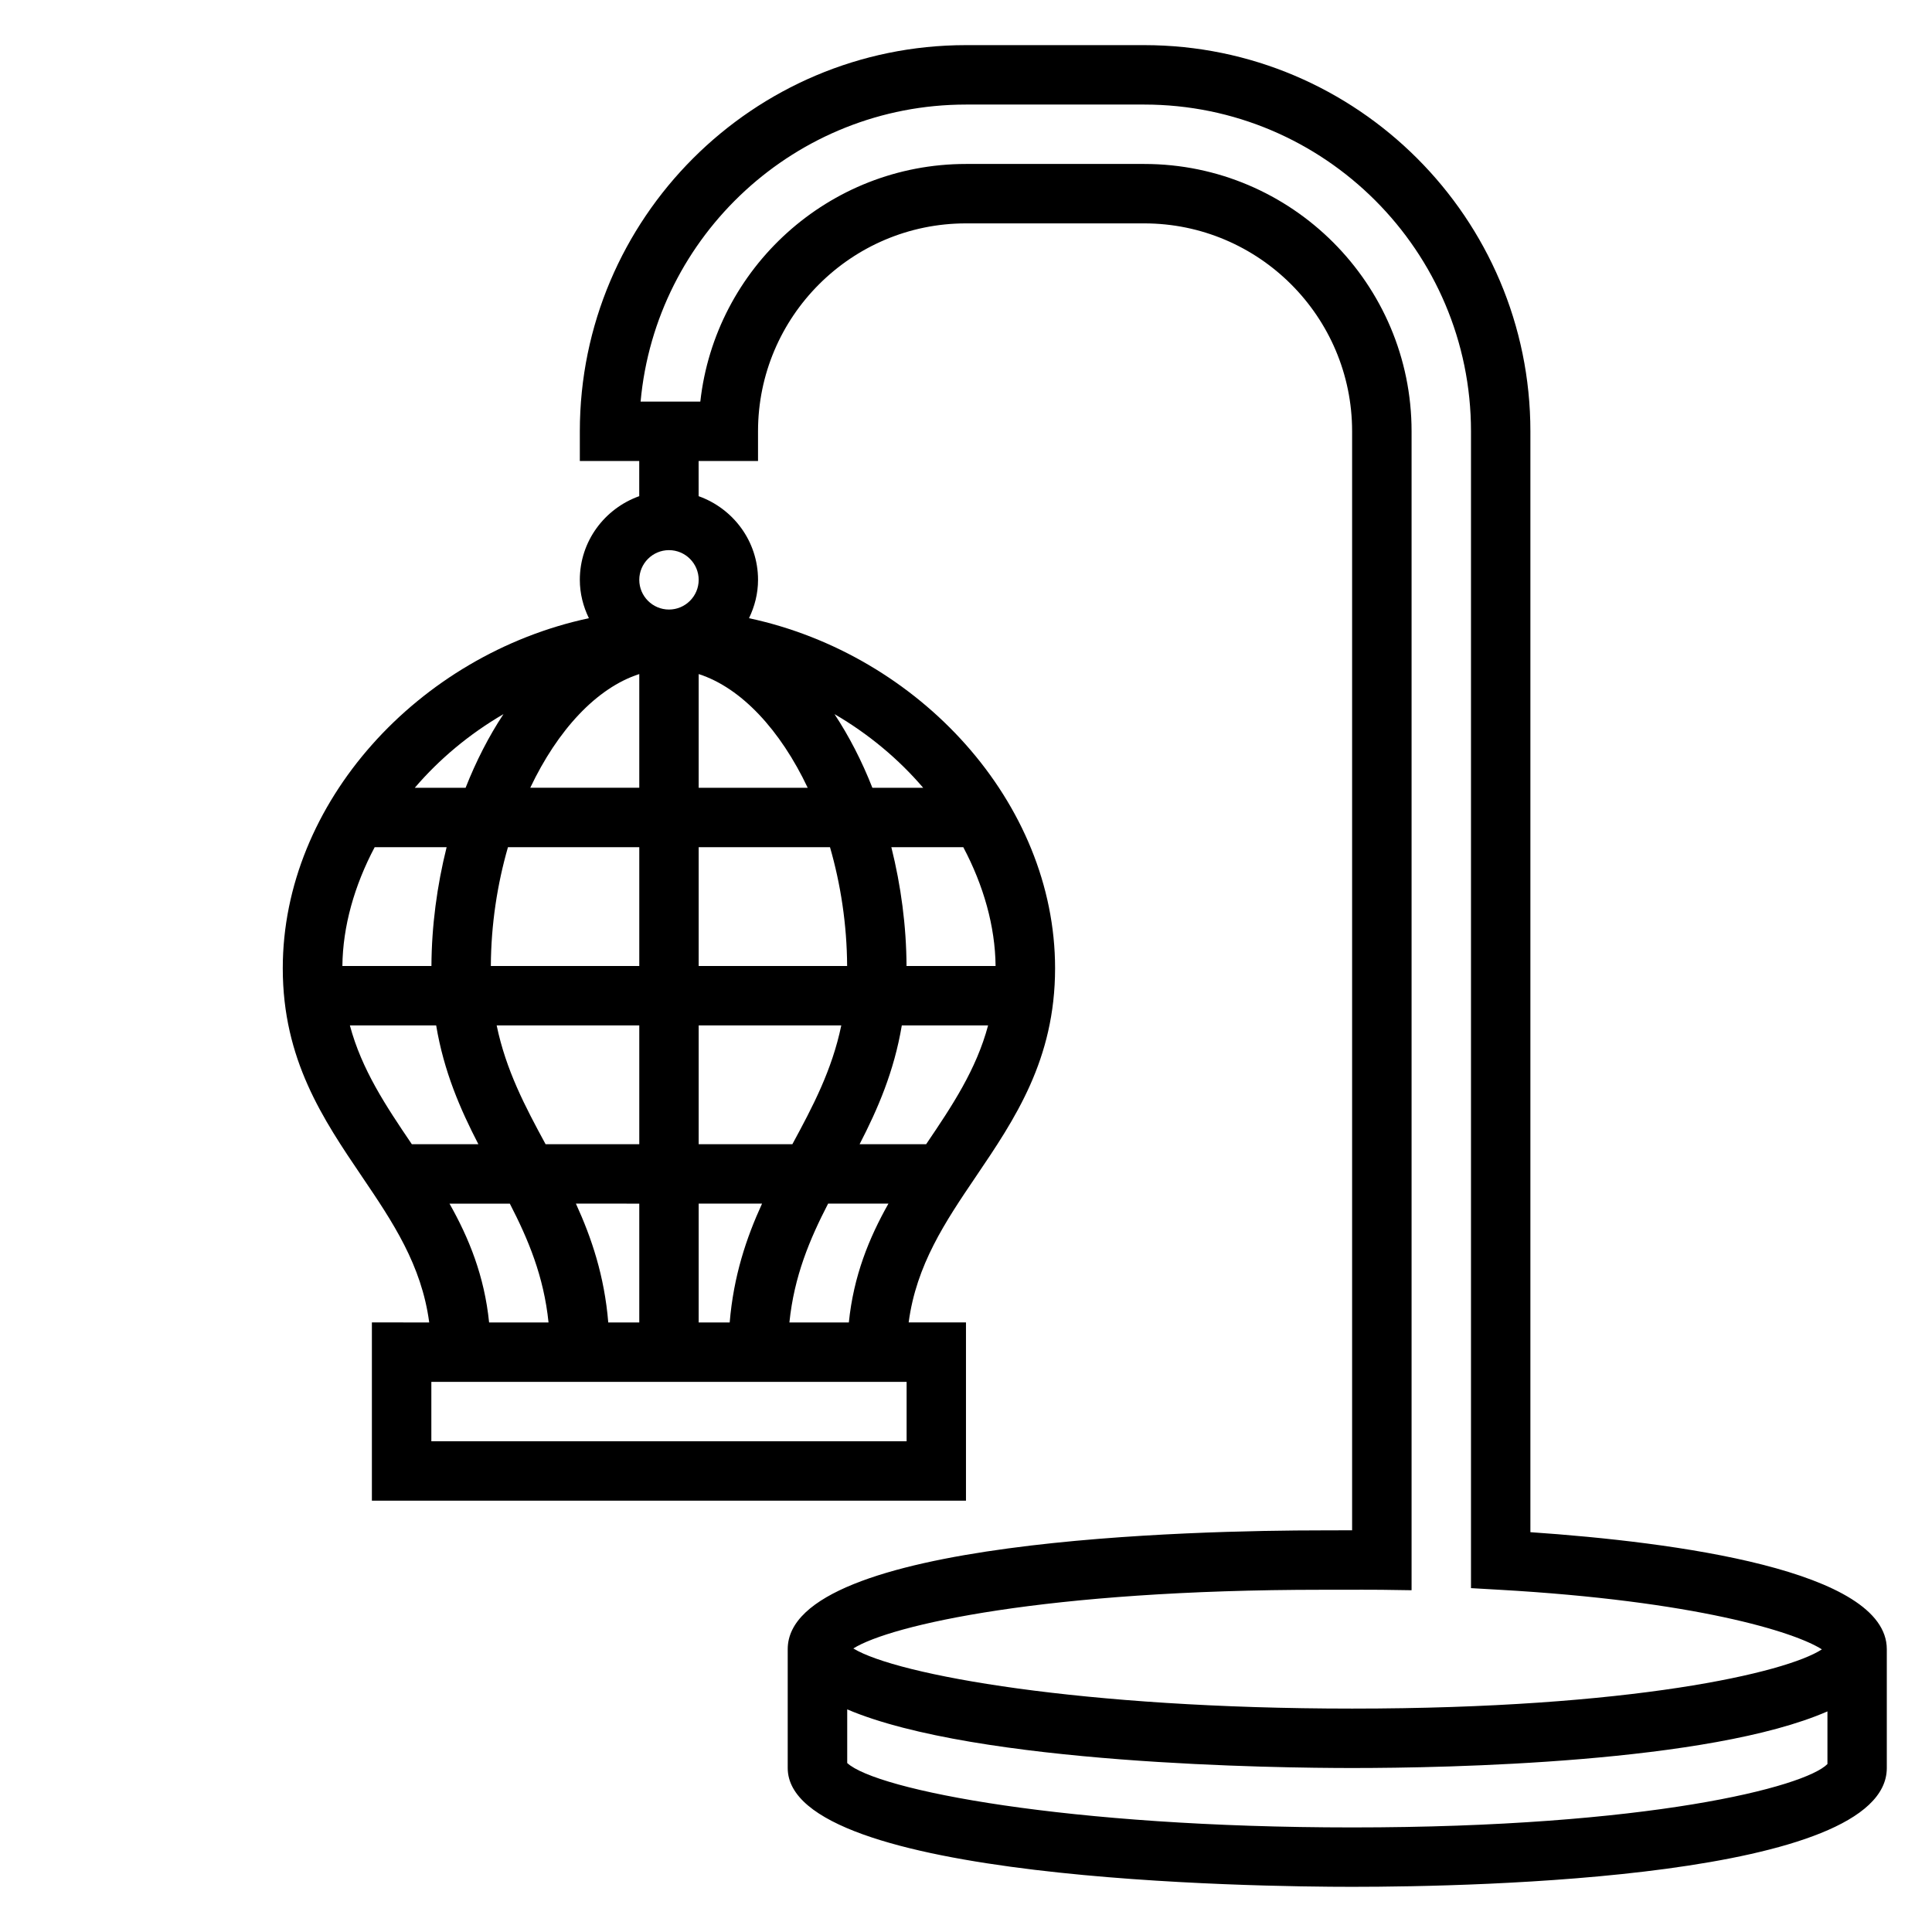
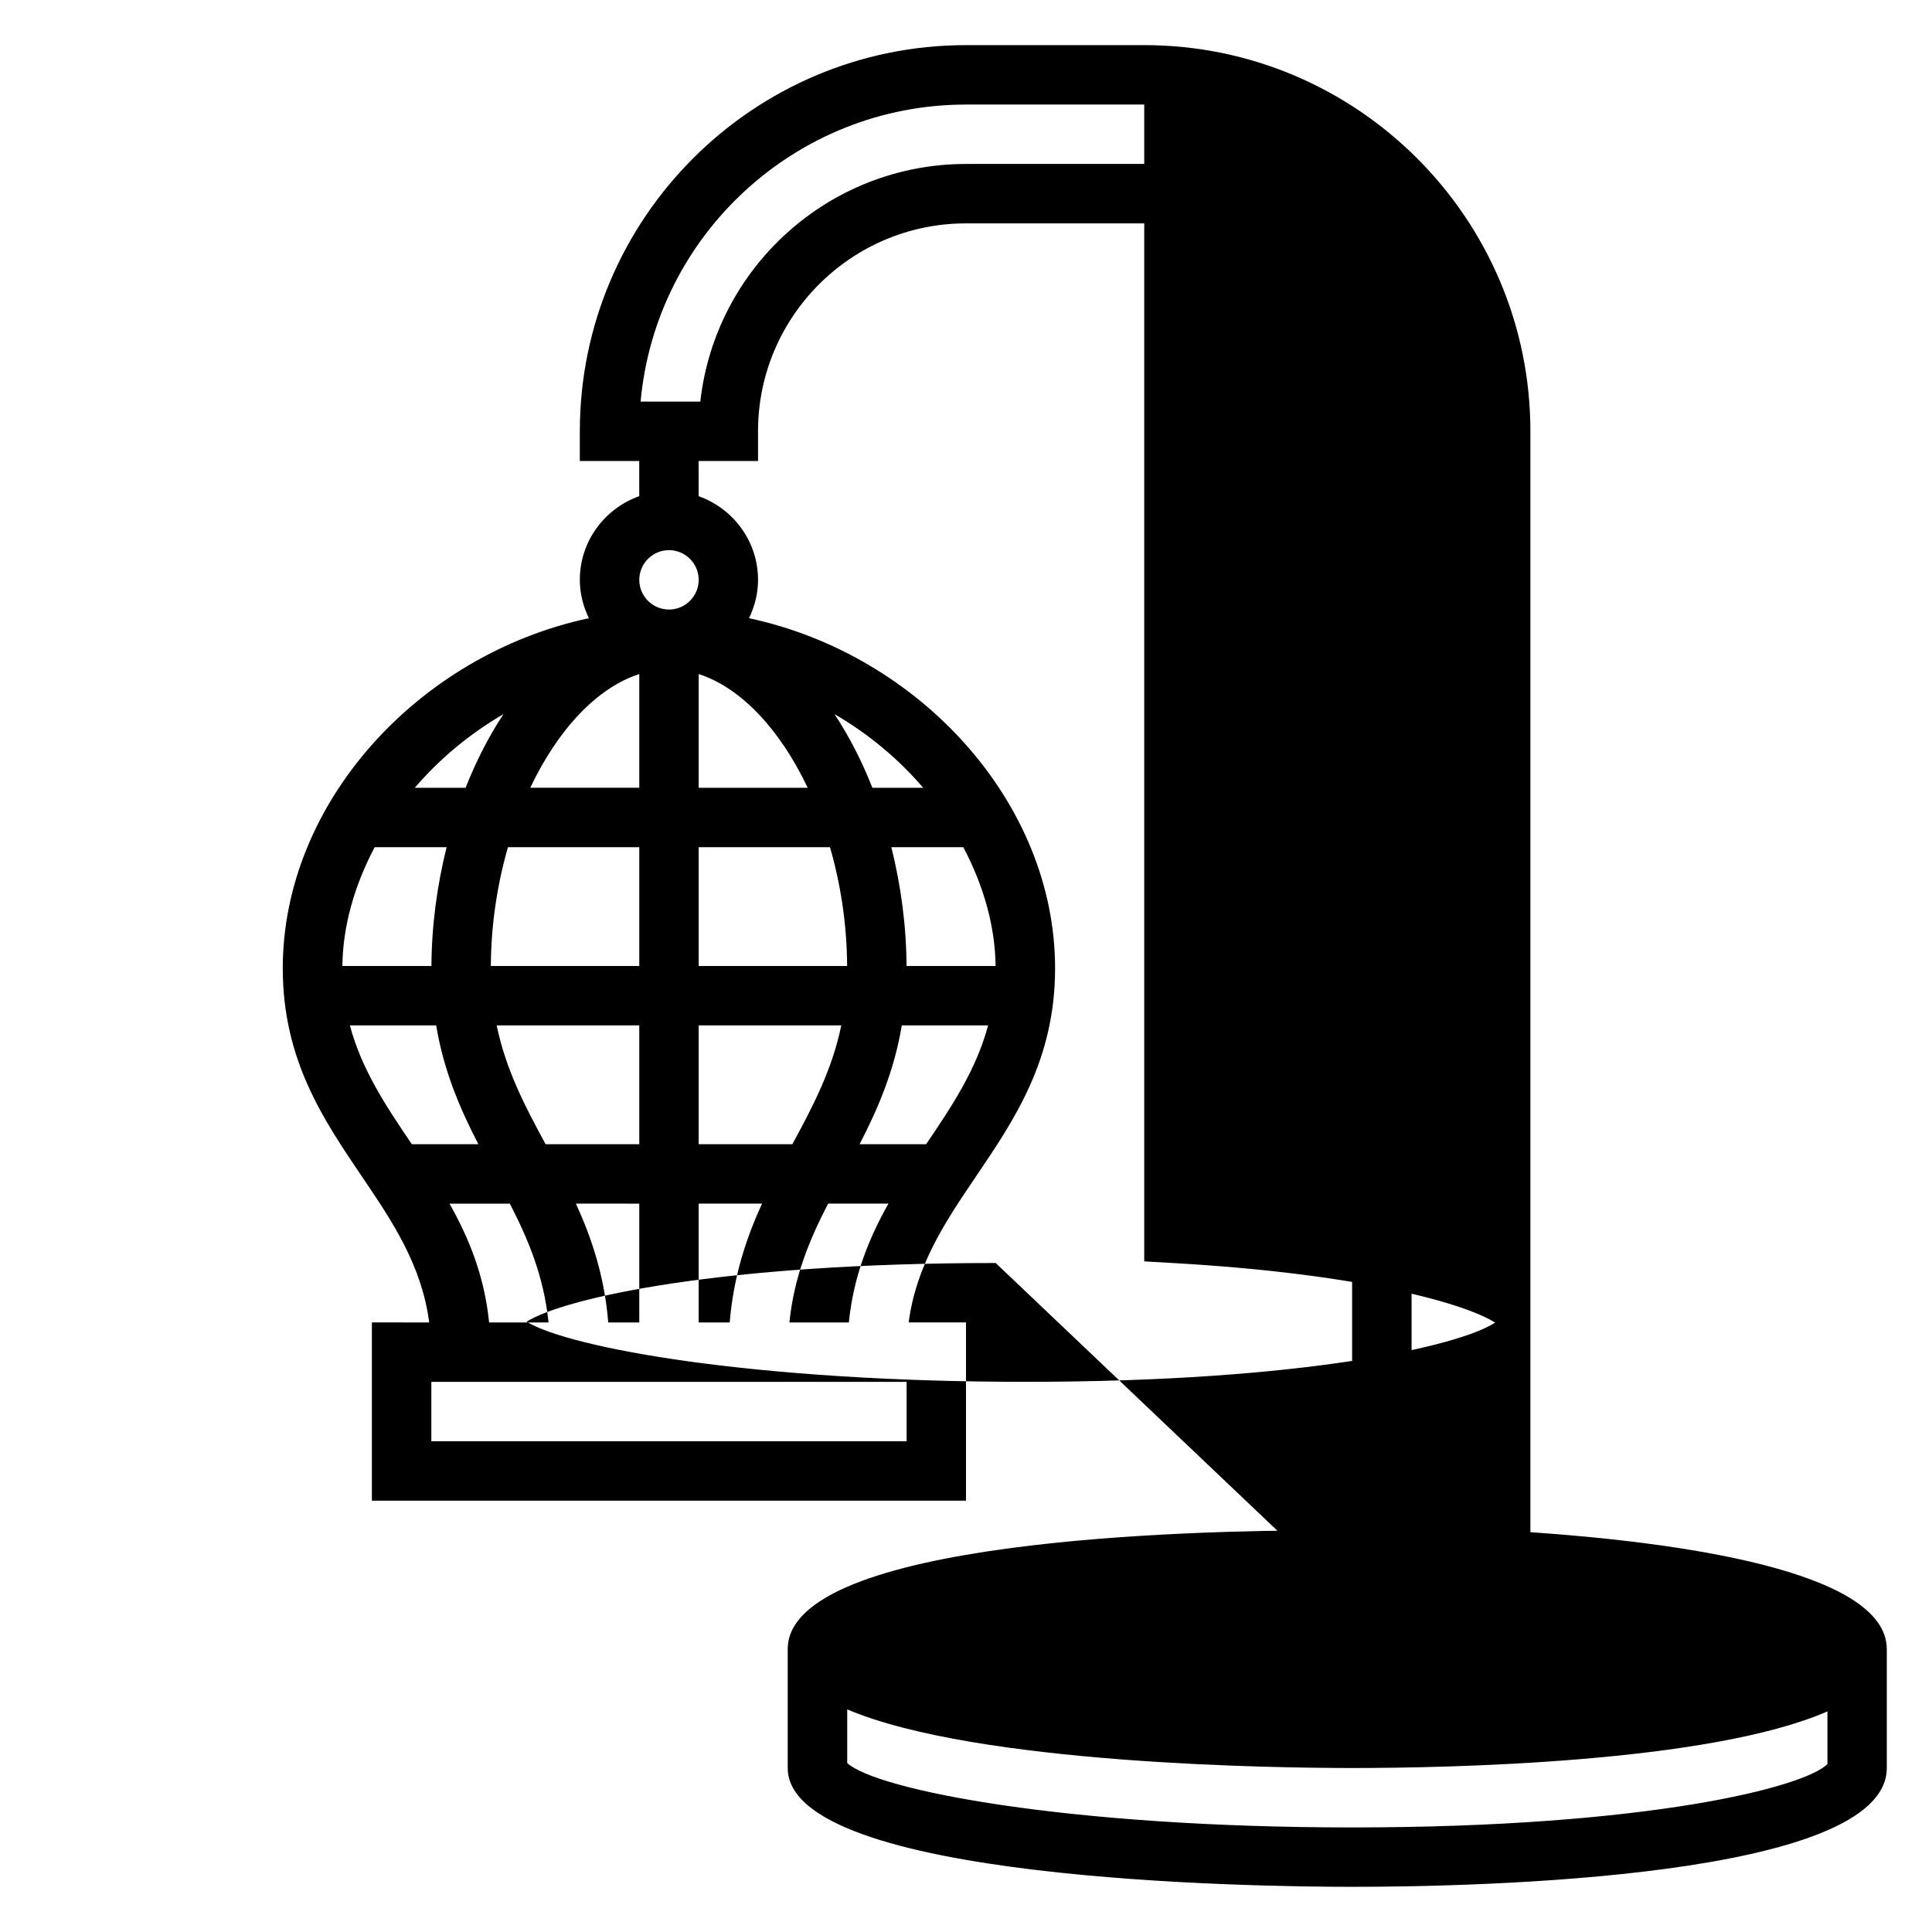
<svg xmlns="http://www.w3.org/2000/svg" fill="#000000" width="800px" height="800px" version="1.1" viewBox="144 144 512 512">
-   <path d="m549.57 550.05v-291.75c0-56.426-45.91-102.34-102.34-102.34h-47.23c-56.426 0-102.34 45.91-102.34 102.34v7.871h15.742v9.32c-9.141 3.258-15.742 11.918-15.742 22.168 0 3.66 0.906 7.086 2.402 10.172-45.125 9.645-81.125 48.848-81.125 92.773 0 24.215 10.691 40.004 21.035 55.277 8.086 11.941 15.75 23.34 17.773 38.582l-15.191-0.004v47.23h157.44v-47.23h-15.191c2.023-15.23 9.684-26.641 17.773-38.582 10.344-15.27 21.031-31.059 21.031-55.273 0-43.934-36-83.137-81.113-92.773 1.488-3.086 2.394-6.508 2.394-10.168 0-10.25-6.606-18.91-15.742-22.168l-0.004-9.32h15.742v-7.871c0-30.387 24.719-55.105 55.105-55.105h47.23c30.387 0 55.105 24.719 55.105 55.105v291.24c-1.148 0-2.305 0.008-3.41 0.008l-4.461 0.012c-33.242 0-141.7 2.273-141.7 31.488v31.488c0 29.969 124.59 31.488 149.57 31.488 33.242 0 141.7-2.273 141.7-31.488v-31.488c0-20.953-56.098-28.379-94.465-31.008zm-141.73-150.05h-23.602c-0.047-10.555-1.465-21.246-4.023-31.488h19.066c5.379 10.152 8.449 20.969 8.559 31.488zm-78.684 94.461v-31.488h16.793c-4.172 9.117-7.543 19.16-8.574 31.488zm-23.961 0c-1.023-12.328-4.402-22.371-8.574-31.488l16.793 0.004v31.488zm-70.461-94.461c0.109-10.516 3.18-21.332 8.559-31.488h19.066c-2.559 10.242-3.977 20.934-4.023 31.488zm43.879-31.488h34.801v31.488h-39.336c0.055-10.992 1.707-21.68 4.535-31.488zm34.801-45.879v30.133h-28.891c7.242-15.27 17.562-26.48 28.891-30.133zm0 93.109v31.488h-24.828c-5.398-9.957-10.5-19.609-12.965-31.488zm15.742 31.488v-31.488h37.793c-2.465 11.879-7.574 21.531-12.965 31.488zm39.34-47.23h-39.34v-31.488h34.801c2.828 9.809 4.484 20.496 4.539 31.488zm-39.34-47.234v-30.133c11.328 3.652 21.648 14.863 28.891 30.133zm-51.734-19.516c-3.898 5.902-7.258 12.477-10.035 19.516h-13.461c6.484-7.586 14.453-14.254 23.496-19.516zm-40.703 82.492h22.867c2.047 12.227 6.383 22.191 11.188 31.488h-17.633c-0.039-0.055-0.078-0.117-0.117-0.172-6.75-9.969-13.164-19.57-16.305-31.316zm26.402 47.234h15.988c4.879 9.469 8.996 19.223 10.258 31.488h-15.75c-1.246-12.336-5.356-22.398-10.496-31.488zm121.14 62.973h-125.95v-15.742h125.95zm-31.062-31.488c1.258-12.266 5.375-22.02 10.258-31.488h15.988c-5.133 9.094-9.242 19.152-10.492 31.488zm36.352-47.402c-0.039 0.055-0.078 0.117-0.117 0.172h-17.633c4.801-9.297 9.133-19.262 11.188-31.488h22.867c-3.141 11.746-9.559 21.348-16.305 31.316zm-0.902-94.293h-13.461c-2.769-7.047-6.141-13.609-10.035-19.516 9.043 5.262 17.008 11.93 23.496 19.516zm-75.234-55.102c0-4.336 3.535-7.871 7.871-7.871 4.336 0 7.871 3.535 7.871 7.871 0 4.336-3.535 7.871-7.871 7.871-4.336 0-7.871-3.535-7.871-7.871zm185.57 267.64c3.863-0.008 8.43-0.023 11.117 0.008l7.981 0.117v-307.13c0-39.062-31.789-70.848-70.848-70.848h-47.23c-36.406 0-66.488 27.598-70.414 62.977h-15.824c3.988-44.074 41.137-78.719 86.238-78.719h47.23c47.742 0 86.594 38.848 86.594 86.594v306.57l7.422 0.426c52.012 2.953 78.336 11.18 85.57 15.801-9.48 6.199-50.461 15.695-124.48 15.695-71.598 0-120.66-8.902-132.2-15.934 9.902-6.203 50.883-15.555 124.32-15.555zm3.356 62.984c-75.492 0-126.02-9.902-133.82-17.066v-14.219c34.312 14.609 114.35 15.539 133.82 15.539 25.402 0 94.66-1.34 125.95-15.004v13.949c-5.984 6.102-47.422 16.801-125.95 16.801z" />
+   <path d="m549.57 550.05v-291.75c0-56.426-45.91-102.34-102.34-102.34h-47.23c-56.426 0-102.34 45.91-102.34 102.34v7.871h15.742v9.32c-9.141 3.258-15.742 11.918-15.742 22.168 0 3.66 0.906 7.086 2.402 10.172-45.125 9.645-81.125 48.848-81.125 92.773 0 24.215 10.691 40.004 21.035 55.277 8.086 11.941 15.75 23.34 17.773 38.582l-15.191-0.004v47.23h157.44v-47.23h-15.191c2.023-15.23 9.684-26.641 17.773-38.582 10.344-15.27 21.031-31.059 21.031-55.273 0-43.934-36-83.137-81.113-92.773 1.488-3.086 2.394-6.508 2.394-10.168 0-10.25-6.606-18.91-15.742-22.168l-0.004-9.32h15.742v-7.871c0-30.387 24.719-55.105 55.105-55.105h47.23c30.387 0 55.105 24.719 55.105 55.105v291.24c-1.148 0-2.305 0.008-3.41 0.008l-4.461 0.012c-33.242 0-141.7 2.273-141.7 31.488v31.488c0 29.969 124.59 31.488 149.57 31.488 33.242 0 141.7-2.273 141.7-31.488v-31.488c0-20.953-56.098-28.379-94.465-31.008zm-141.73-150.05h-23.602c-0.047-10.555-1.465-21.246-4.023-31.488h19.066c5.379 10.152 8.449 20.969 8.559 31.488zm-78.684 94.461v-31.488h16.793c-4.172 9.117-7.543 19.16-8.574 31.488zm-23.961 0c-1.023-12.328-4.402-22.371-8.574-31.488l16.793 0.004v31.488zm-70.461-94.461c0.109-10.516 3.18-21.332 8.559-31.488h19.066c-2.559 10.242-3.977 20.934-4.023 31.488zm43.879-31.488h34.801v31.488h-39.336c0.055-10.992 1.707-21.68 4.535-31.488zm34.801-45.879v30.133h-28.891c7.242-15.27 17.562-26.48 28.891-30.133zm0 93.109v31.488h-24.828c-5.398-9.957-10.5-19.609-12.965-31.488zm15.742 31.488v-31.488h37.793c-2.465 11.879-7.574 21.531-12.965 31.488zm39.34-47.23h-39.34v-31.488h34.801c2.828 9.809 4.484 20.496 4.539 31.488zm-39.34-47.234v-30.133c11.328 3.652 21.648 14.863 28.891 30.133zm-51.734-19.516c-3.898 5.902-7.258 12.477-10.035 19.516h-13.461c6.484-7.586 14.453-14.254 23.496-19.516zm-40.703 82.492h22.867c2.047 12.227 6.383 22.191 11.188 31.488h-17.633c-0.039-0.055-0.078-0.117-0.117-0.172-6.75-9.969-13.164-19.57-16.305-31.316zm26.402 47.234h15.988c4.879 9.469 8.996 19.223 10.258 31.488h-15.75c-1.246-12.336-5.356-22.398-10.496-31.488zm121.14 62.973h-125.95v-15.742h125.95zm-31.062-31.488c1.258-12.266 5.375-22.02 10.258-31.488h15.988c-5.133 9.094-9.242 19.152-10.492 31.488zm36.352-47.402c-0.039 0.055-0.078 0.117-0.117 0.172h-17.633c4.801-9.297 9.133-19.262 11.188-31.488h22.867c-3.141 11.746-9.559 21.348-16.305 31.316zm-0.902-94.293h-13.461c-2.769-7.047-6.141-13.609-10.035-19.516 9.043 5.262 17.008 11.93 23.496 19.516zm-75.234-55.102c0-4.336 3.535-7.871 7.871-7.871 4.336 0 7.871 3.535 7.871 7.871 0 4.336-3.535 7.871-7.871 7.871-4.336 0-7.871-3.535-7.871-7.871zm185.57 267.64c3.863-0.008 8.43-0.023 11.117 0.008l7.981 0.117v-307.13c0-39.062-31.789-70.848-70.848-70.848h-47.23c-36.406 0-66.488 27.598-70.414 62.977h-15.824c3.988-44.074 41.137-78.719 86.238-78.719h47.23v306.57l7.422 0.426c52.012 2.953 78.336 11.18 85.57 15.801-9.48 6.199-50.461 15.695-124.48 15.695-71.598 0-120.66-8.902-132.2-15.934 9.902-6.203 50.883-15.555 124.32-15.555zm3.356 62.984c-75.492 0-126.02-9.902-133.82-17.066v-14.219c34.312 14.609 114.35 15.539 133.82 15.539 25.402 0 94.66-1.34 125.95-15.004v13.949c-5.984 6.102-47.422 16.801-125.95 16.801z" />
</svg>